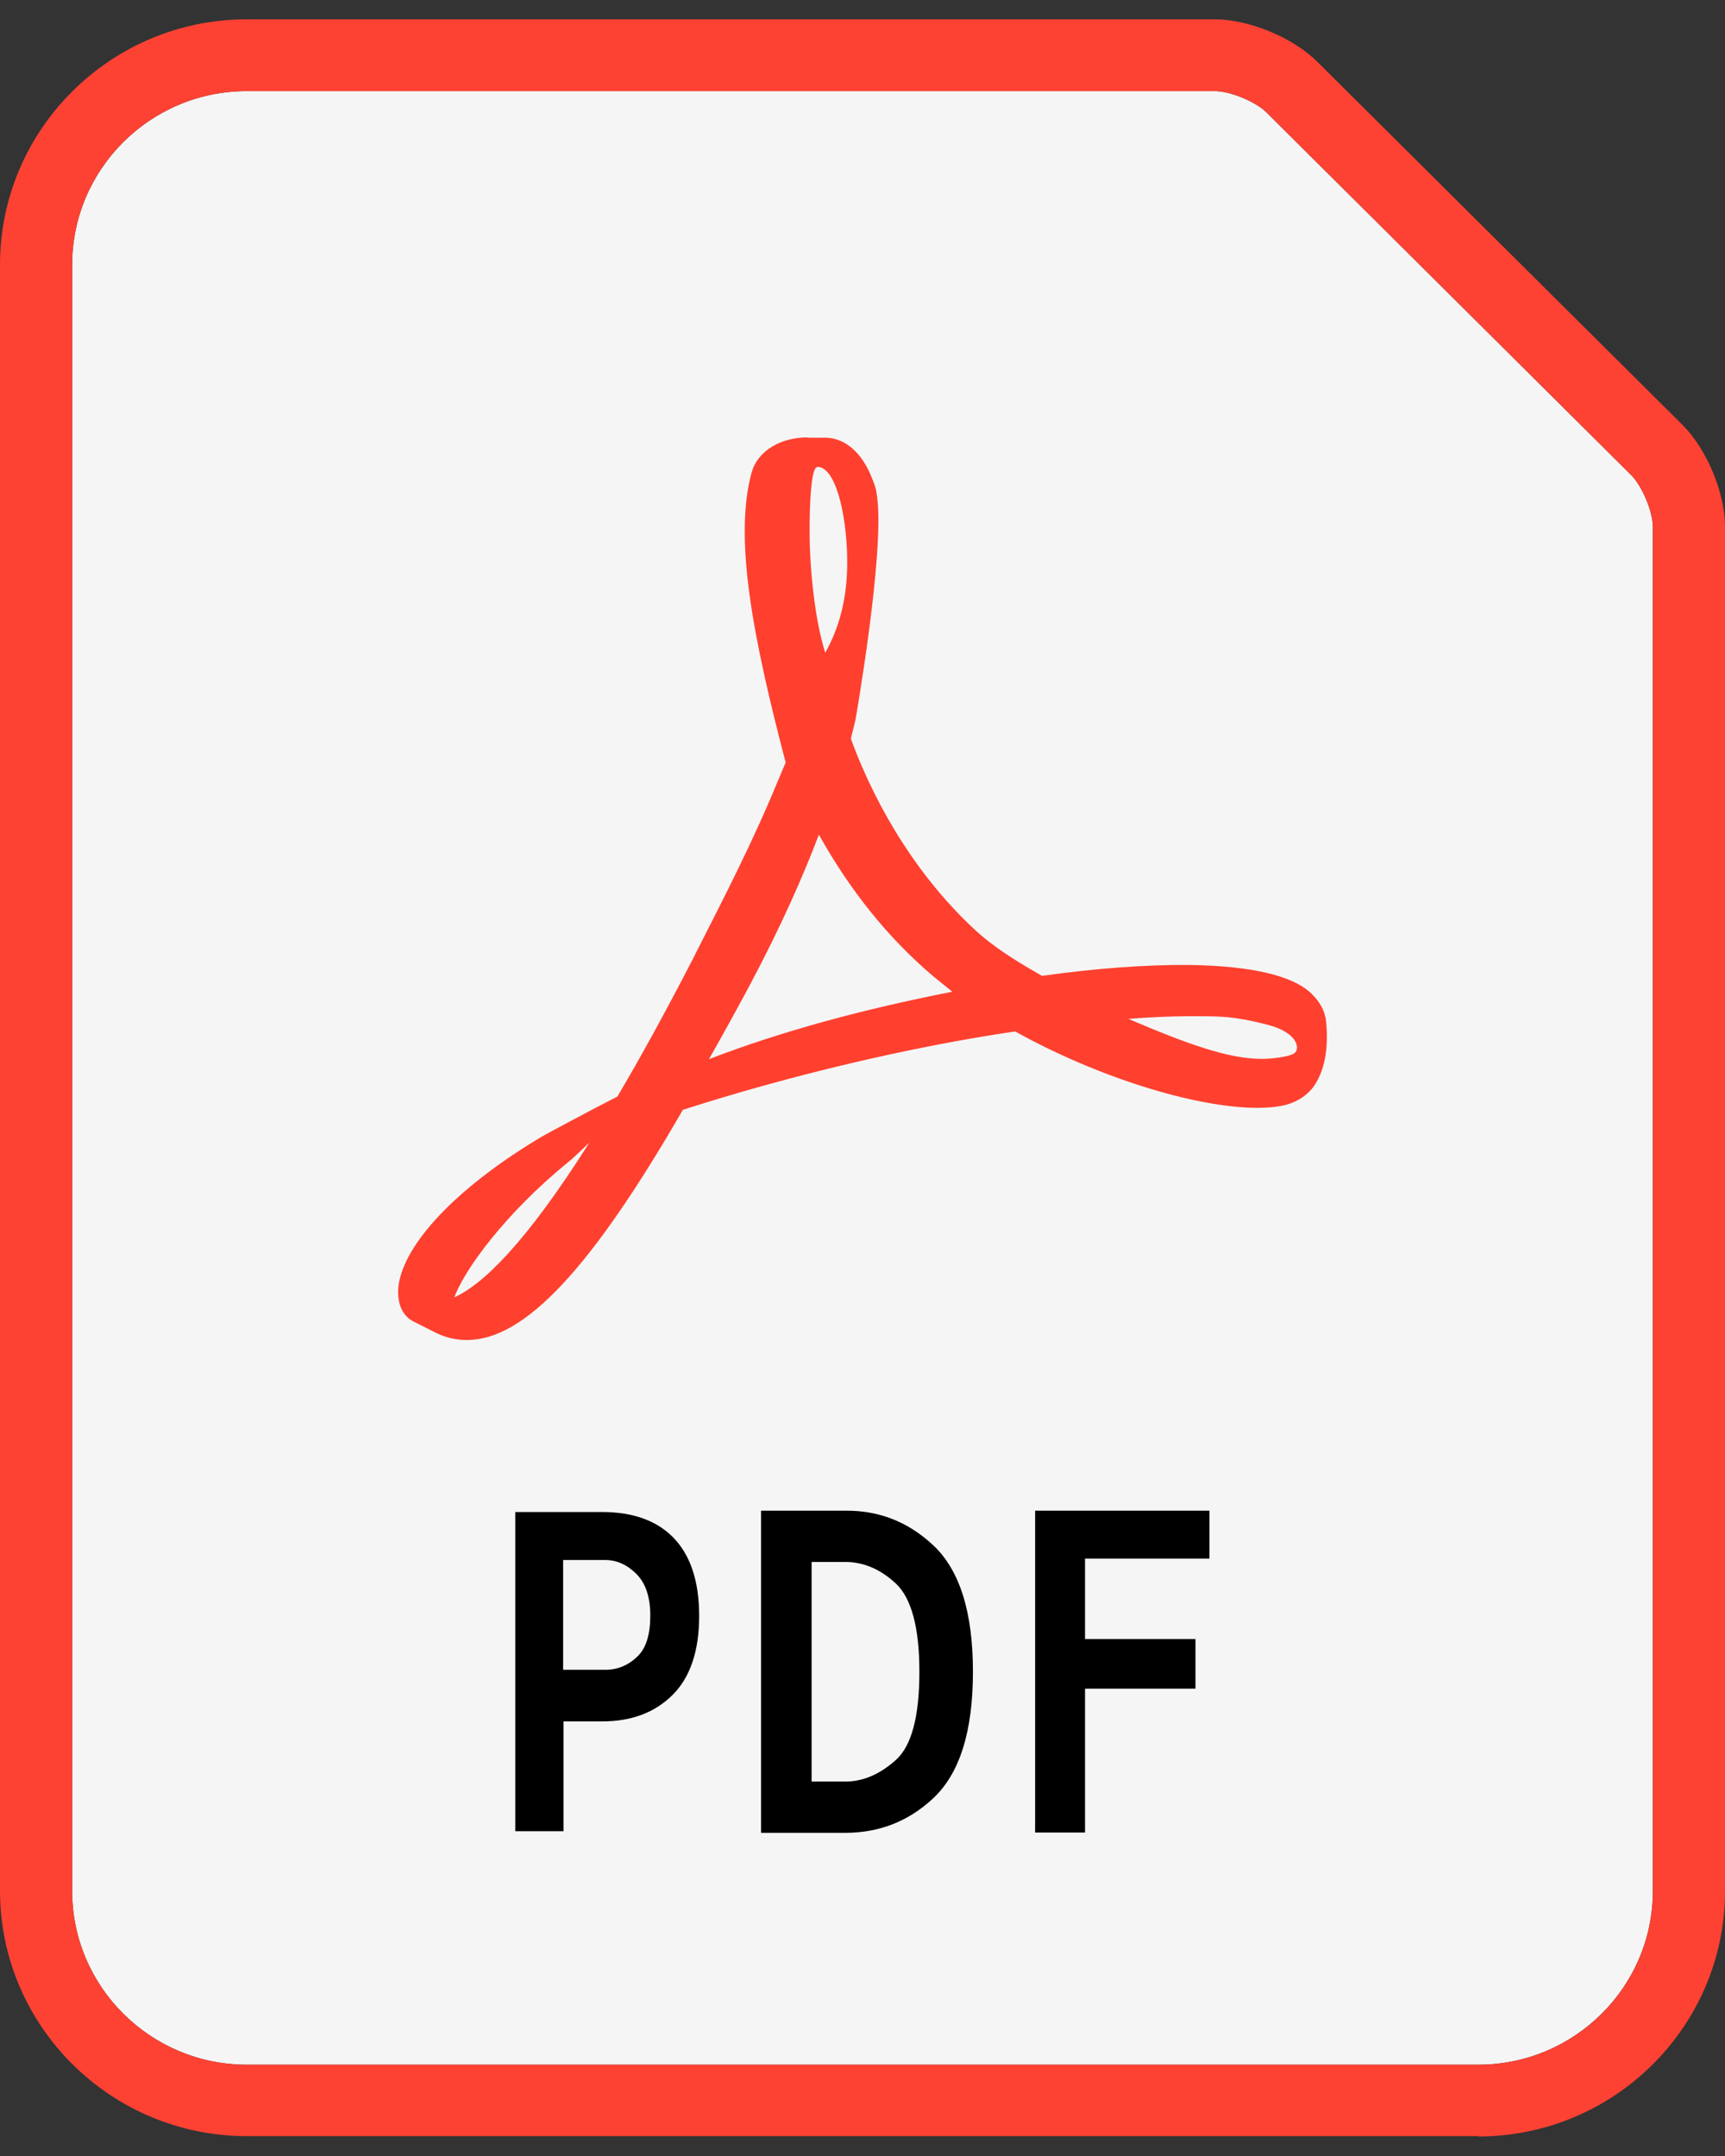
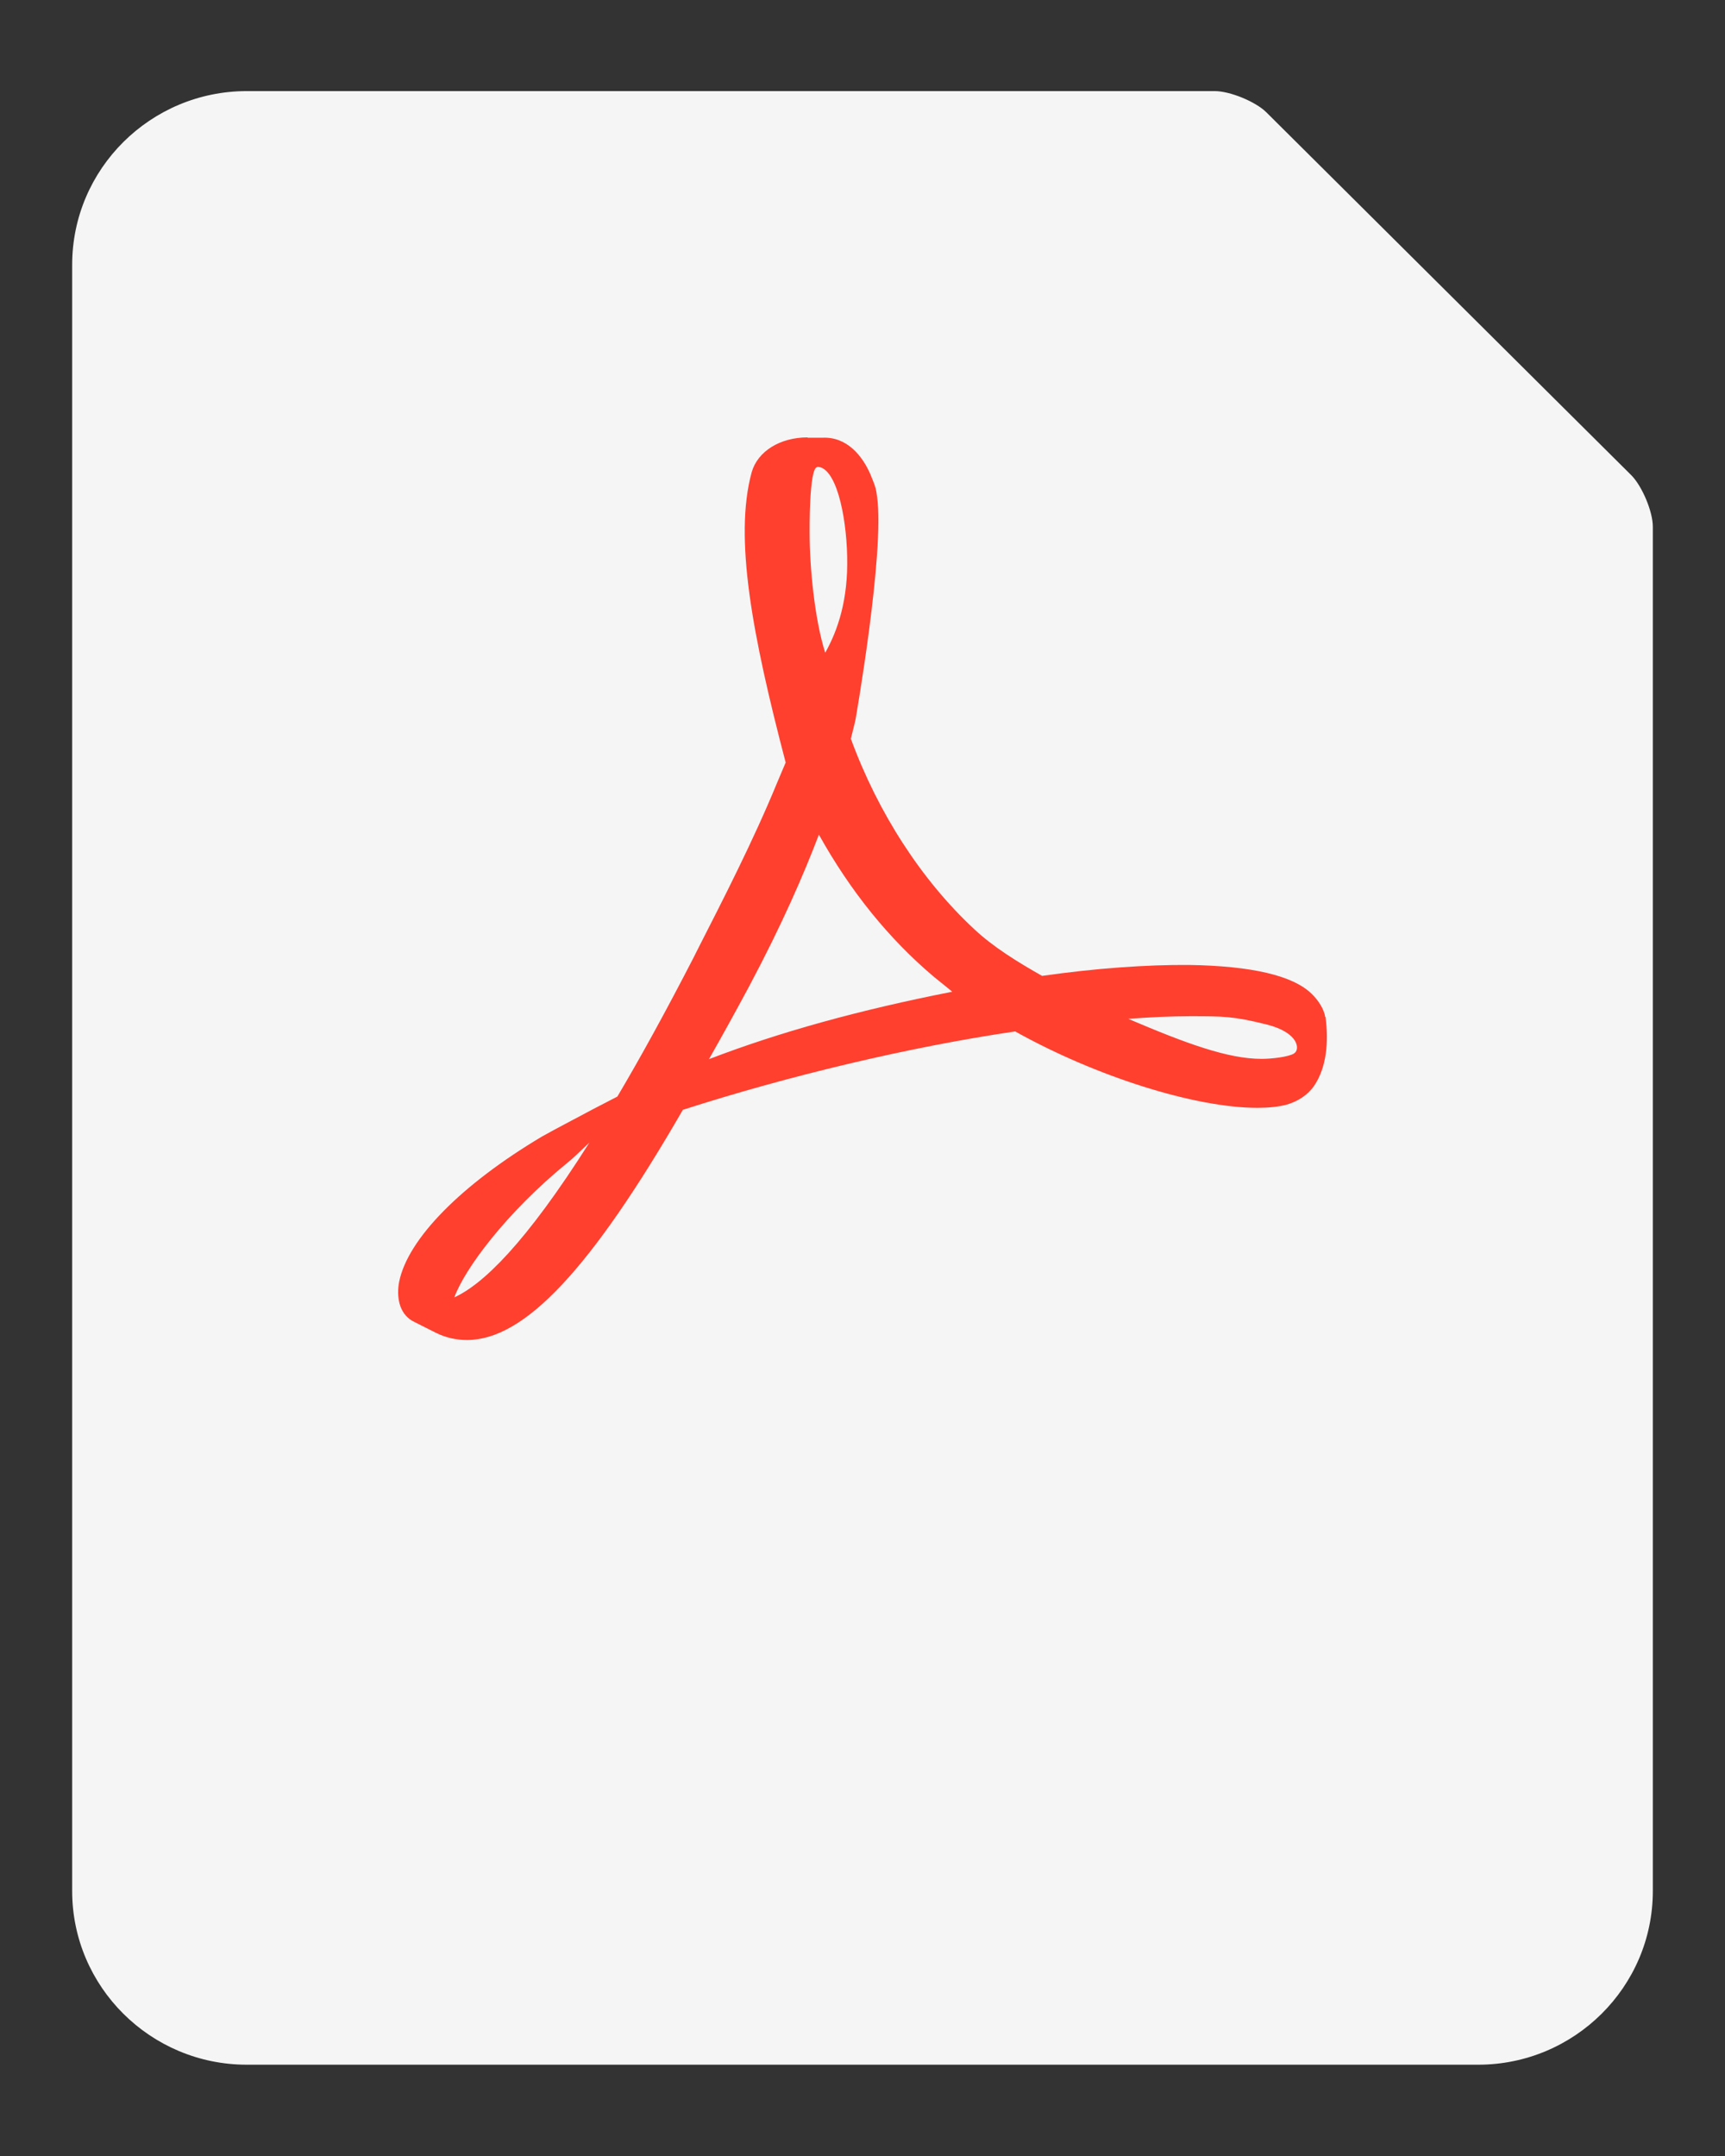
<svg xmlns="http://www.w3.org/2000/svg" width="44" height="55" viewBox="0 0 44 55" fill="none">
  <rect x="0" y="0" width="44" height="55" fill="#333333" stroke="none" />
  <g clip-path="url(#clip0_210_16819)">
    <path d="M6.295 2.324C3.843 2.324 1.841 4.307 1.841 6.754V48.241C1.841 50.679 3.835 52.671 6.295 52.671H37.704C40.156 52.671 42.159 50.688 42.159 48.241V13.436C42.159 13.048 41.887 12.407 41.616 12.129L32.3 2.864C32.028 2.594 31.375 2.324 30.985 2.324H6.295Z" fill="#F5F5F5" />
-     <path d="M13.143 38.572H15.366C16.129 38.572 16.732 38.783 17.156 39.205C17.605 39.652 17.834 40.327 17.834 41.222C17.834 42.116 17.605 42.791 17.156 43.238C16.706 43.685 16.112 43.913 15.366 43.913H14.373V46.715H13.143V38.581V38.572ZM14.373 42.597H15.442C15.756 42.597 16.036 42.479 16.273 42.243C16.485 42.032 16.587 41.686 16.587 41.213C16.587 40.741 16.468 40.386 16.231 40.15C15.993 39.914 15.73 39.796 15.433 39.796H14.364V42.597H14.373Z" fill="black" />
-     <path d="M19.412 38.538H21.601C22.433 38.538 23.162 38.825 23.79 39.407C24.477 40.04 24.817 41.12 24.817 42.647C24.817 44.174 24.477 45.254 23.79 45.887C23.162 46.469 22.416 46.756 21.559 46.756H19.412V38.547V38.538ZM20.702 45.448H21.559C22.017 45.448 22.441 45.263 22.848 44.9C23.256 44.537 23.451 43.778 23.451 42.647C23.451 41.517 23.247 40.766 22.848 40.394C22.45 40.023 22.017 39.846 21.559 39.846H20.702V45.448Z" fill="black" />
-     <path d="M26.403 46.748V38.538H30.849V39.761H27.676V41.812H30.493V43.078H27.676V46.748H26.403Z" fill="black" />
-     <path d="M37.705 54.493H6.295C2.825 54.493 0 51.684 0 48.233V6.754C0 3.303 2.825 0.493 6.295 0.493H30.985C31.859 0.493 32.979 0.957 33.598 1.573L42.914 10.838C43.533 11.454 44 12.567 44 13.436V48.241C44 51.692 41.175 54.502 37.705 54.502V54.493ZM6.295 2.324C3.843 2.324 1.841 4.307 1.841 6.754V48.241C1.841 50.679 3.835 52.671 6.295 52.671H37.705C40.157 52.671 42.159 50.688 42.159 48.241V13.436C42.159 13.048 41.887 12.407 41.616 12.129L32.3 2.864C32.029 2.594 31.375 2.324 30.985 2.324H6.295Z" fill="#FD4233" />
    <path d="M33.801 25.941C33.776 25.747 33.623 25.51 33.454 25.35C32.978 24.886 31.926 24.641 30.331 24.616C29.245 24.608 27.947 24.7 26.581 24.895C25.97 24.549 25.334 24.16 24.842 23.696C23.51 22.456 22.398 20.743 21.703 18.845C21.745 18.668 21.788 18.516 21.822 18.355C21.822 18.355 22.568 14.111 22.373 12.677C22.348 12.483 22.331 12.424 22.271 12.272L22.203 12.103C22 11.631 21.601 11.133 20.973 11.167H20.6V11.158C19.895 11.158 19.327 11.513 19.174 12.044C18.716 13.715 19.191 16.212 20.04 19.452L19.819 19.975C19.208 21.46 18.445 22.945 17.774 24.262L17.69 24.43C16.977 25.814 16.332 26.987 15.747 27.974L15.144 28.286C15.102 28.312 14.067 28.852 13.821 28.995C11.768 30.218 10.402 31.602 10.181 32.699C10.113 33.053 10.164 33.501 10.529 33.703L11.114 33.998C11.369 34.125 11.64 34.184 11.912 34.184C13.38 34.184 15.076 32.37 17.418 28.312C20.116 27.443 23.196 26.709 25.894 26.312C27.947 27.459 30.476 28.261 32.071 28.261C32.351 28.261 32.597 28.236 32.8 28.185C33.106 28.101 33.36 27.932 33.522 27.696C33.835 27.232 33.895 26.59 33.81 25.941H33.801ZM11.589 33.096C11.852 32.37 12.913 30.936 14.474 29.662C14.576 29.586 14.813 29.358 15.034 29.147C13.396 31.737 12.31 32.767 11.589 33.096ZM20.846 11.909C21.312 11.909 21.584 13.09 21.609 14.196C21.635 15.301 21.372 16.077 21.049 16.651C20.778 15.799 20.651 14.466 20.651 13.588C20.651 13.588 20.634 11.918 20.846 11.918V11.909ZM18.088 27.012C18.419 26.43 18.759 25.814 19.107 25.165C19.955 23.57 20.498 22.313 20.888 21.292C21.686 22.726 22.67 23.95 23.832 24.928C23.977 25.046 24.138 25.173 24.29 25.299C21.923 25.764 19.879 26.329 18.08 27.021L18.088 27.012ZM33.004 26.877C32.86 26.962 32.444 27.012 32.181 27.012C31.324 27.012 30.264 26.624 28.779 25.991C29.347 25.949 29.873 25.924 30.348 25.924C31.205 25.924 31.46 25.924 32.308 26.135C33.148 26.346 33.157 26.785 33.012 26.869L33.004 26.877Z" fill="#FF402F" />
  </g>
  <defs>
    <clipPath id="clip0_210_16819">
      <rect width="44" height="54" fill="white" transform="translate(0 0.493)" />
    </clipPath>
  </defs>
</svg>